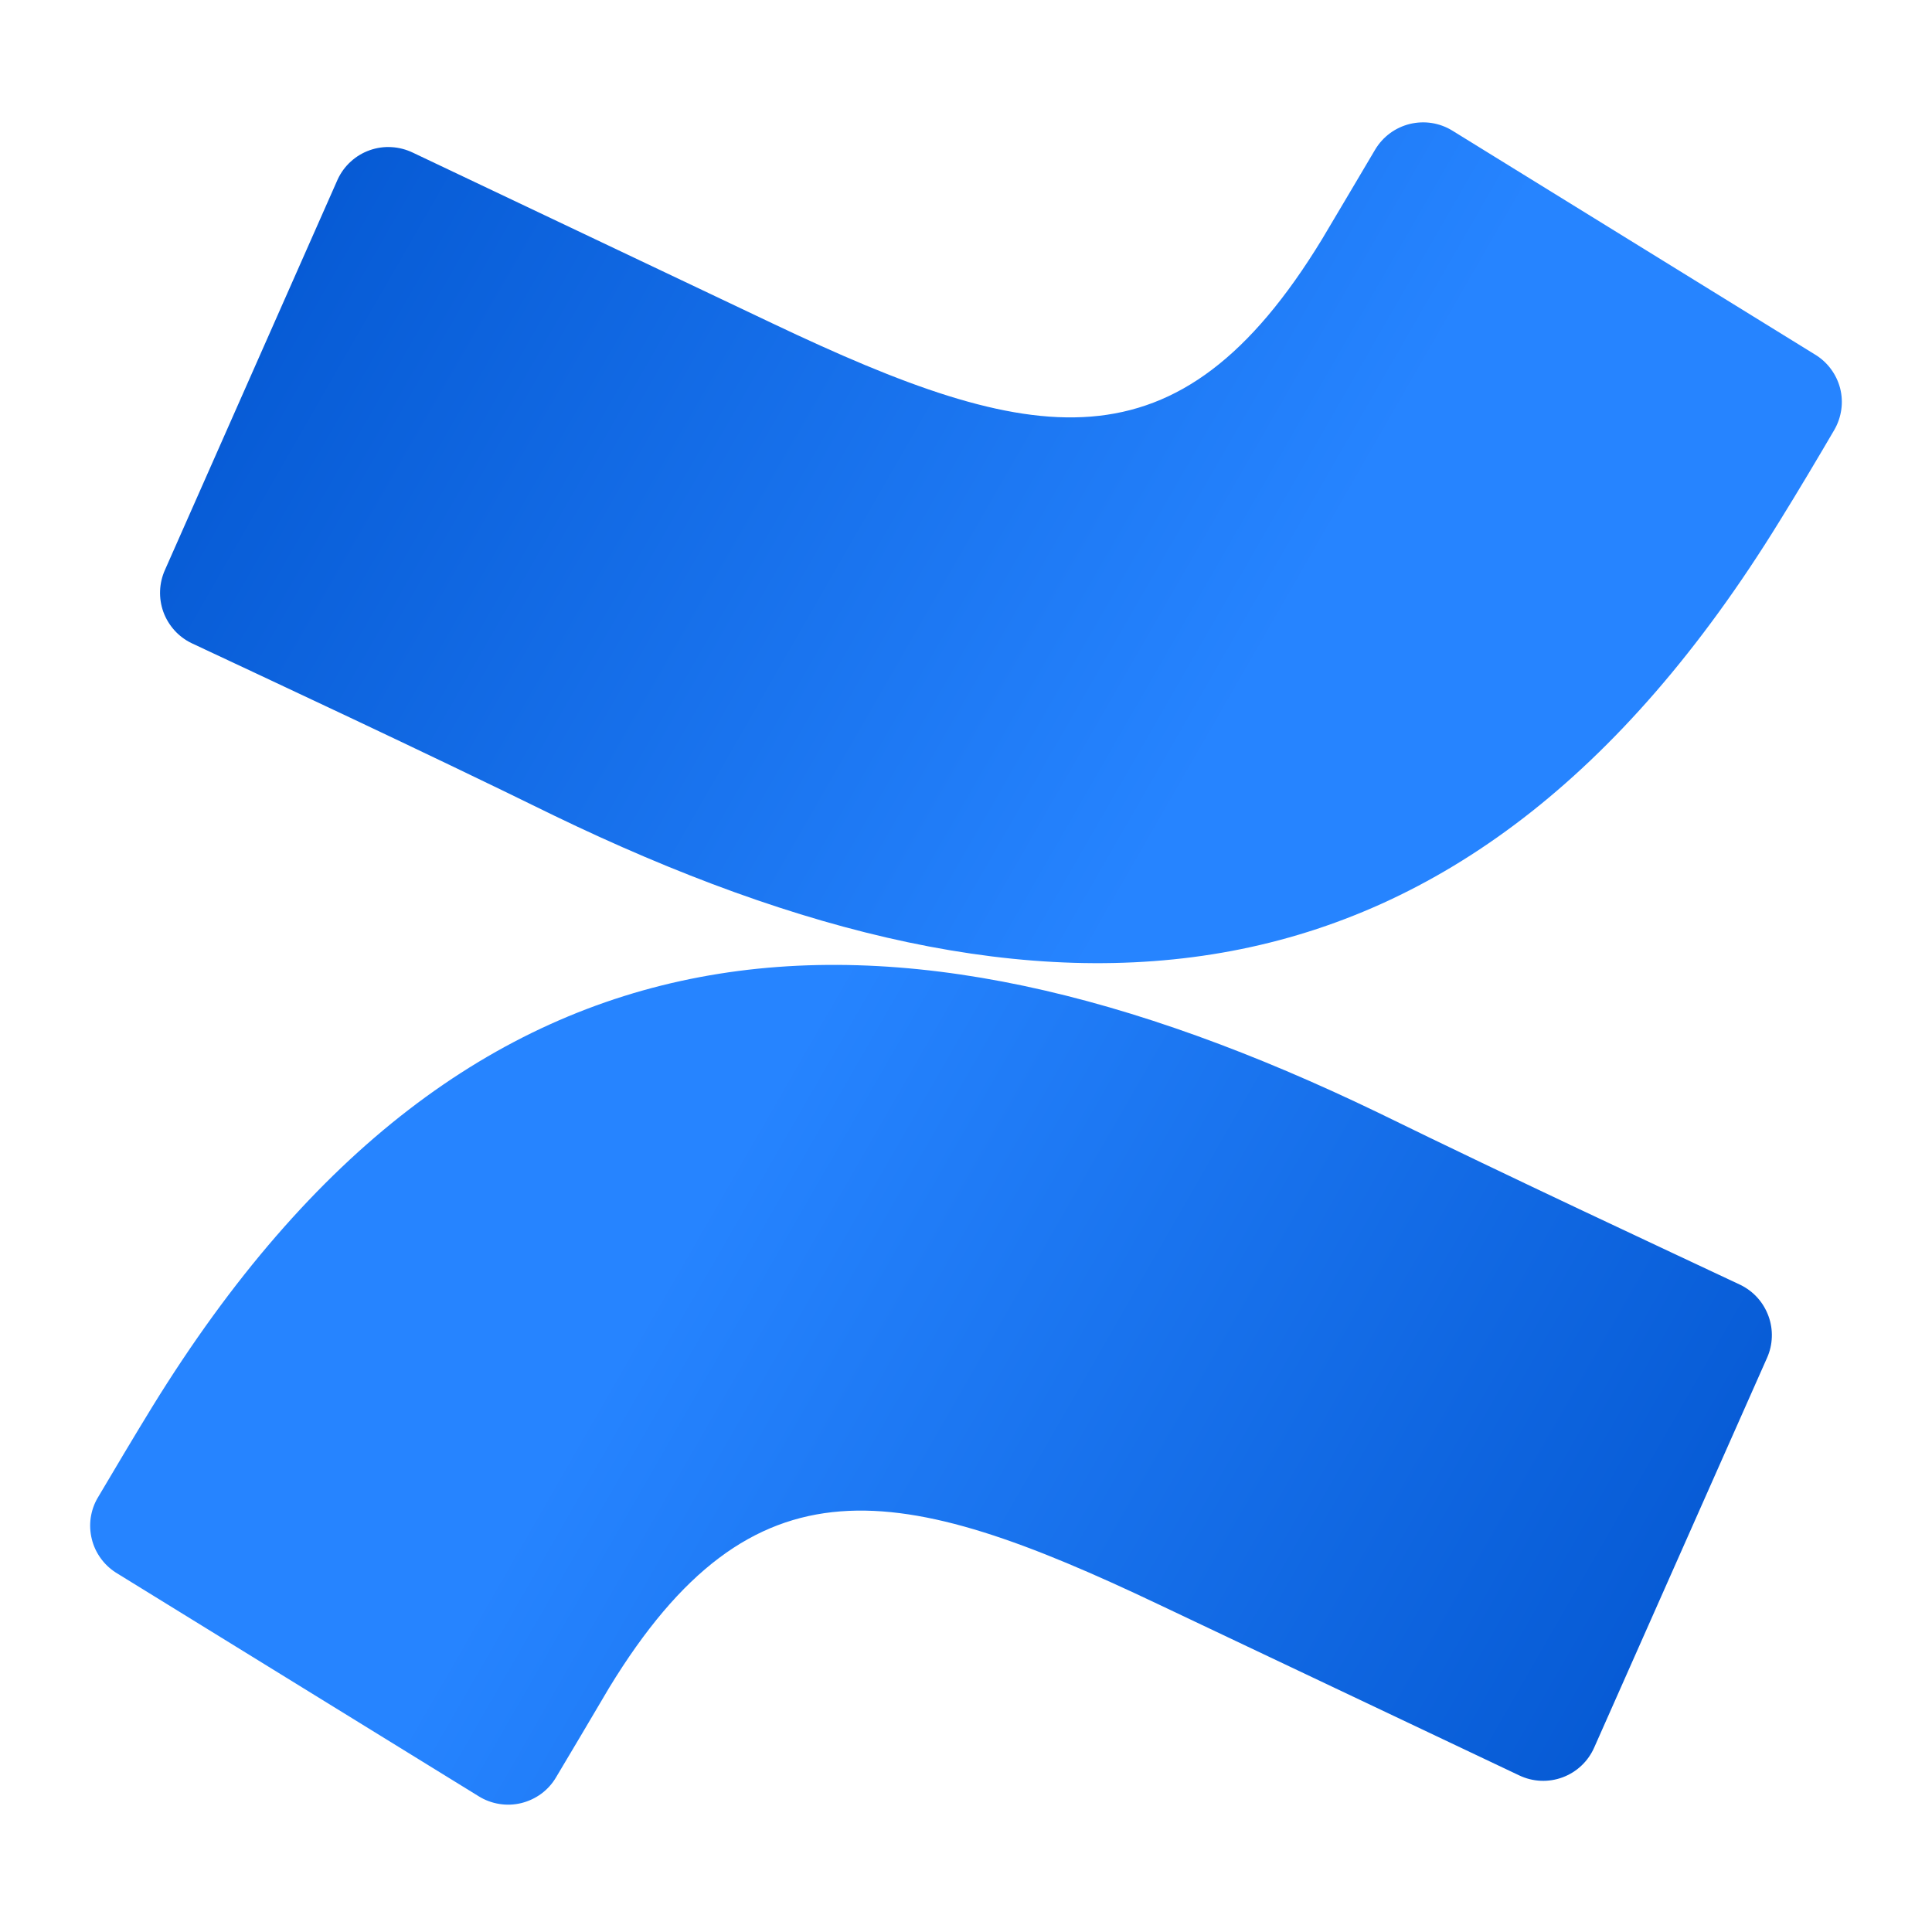
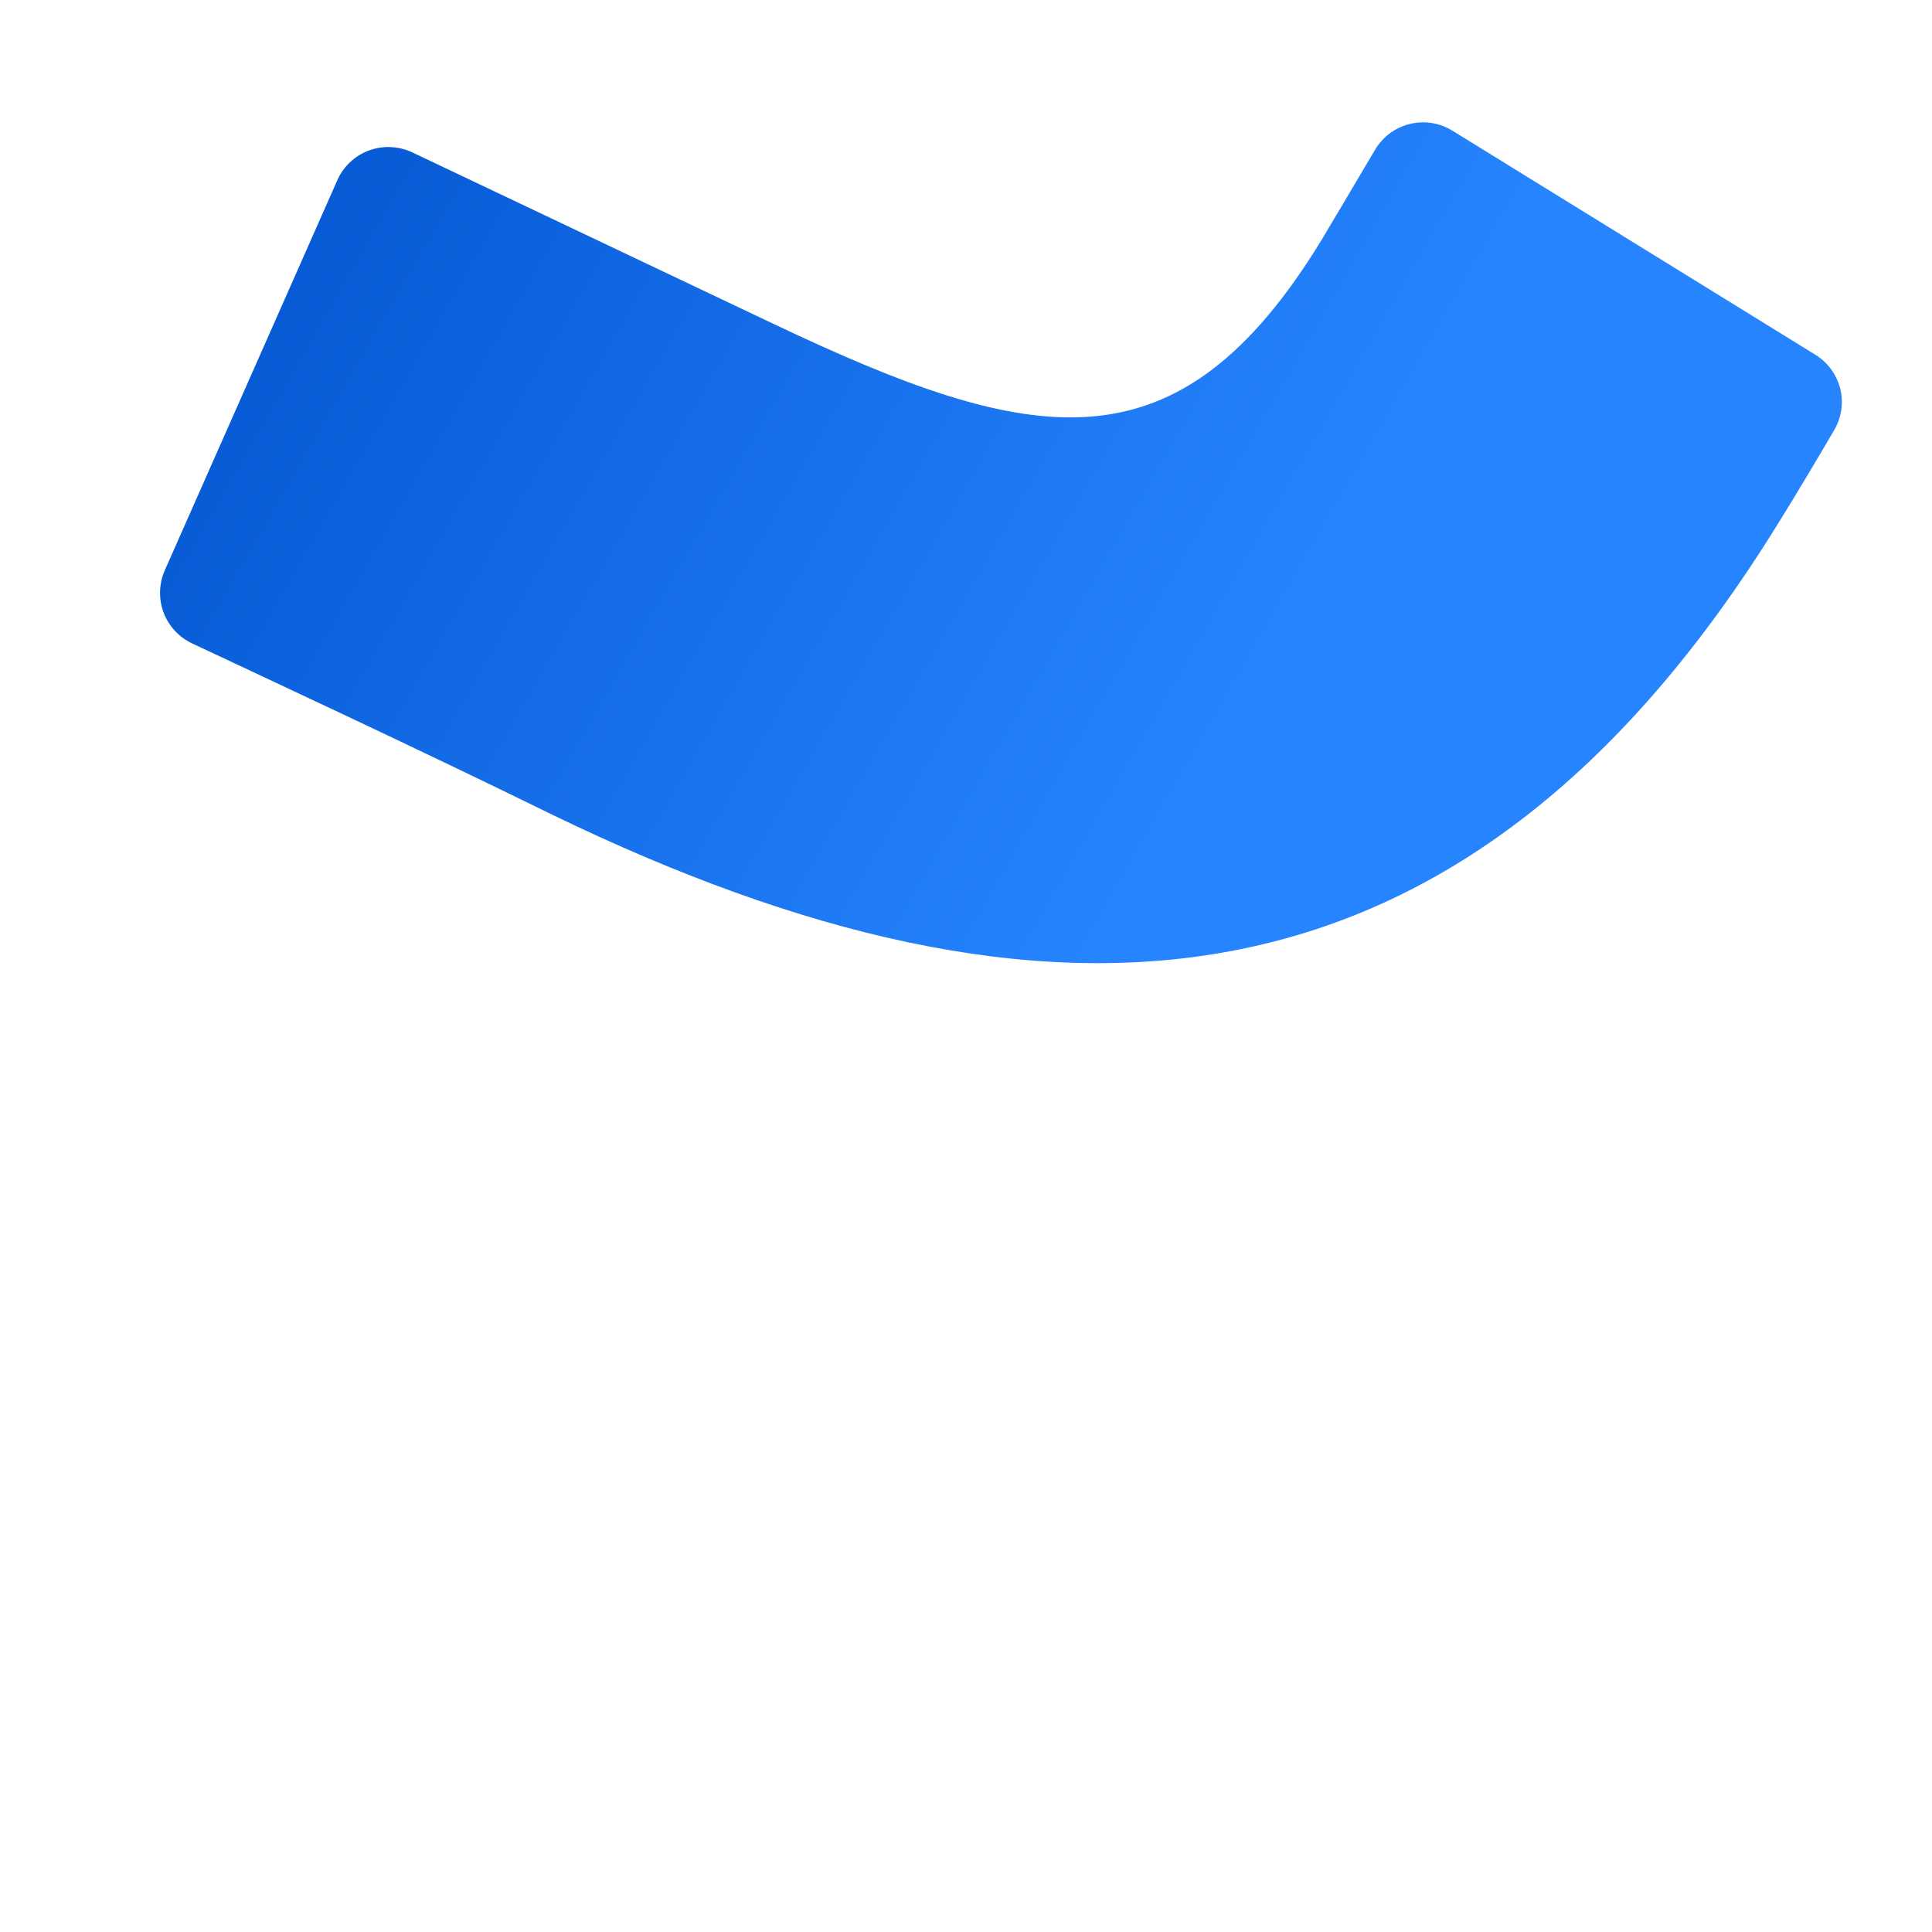
<svg xmlns="http://www.w3.org/2000/svg" width="300" height="300" viewBox="0 0 300 300" fill="none">
-   <path d="M23.637 218.458C20.831 223.028 17.653 228.384 15.145 232.624C14.592 233.57 14.242 234.622 14.082 235.706C13.931 236.795 13.989 237.902 14.252 238.969C14.507 240.042 14.975 241.041 15.613 241.934C16.25 242.827 17.058 243.592 17.983 244.187L74.341 278.929C75.308 279.534 76.403 279.938 77.54 280.119C78.666 280.3 79.835 280.257 80.951 279.981C82.067 279.704 83.119 279.216 84.044 278.535C84.968 277.855 85.744 276.994 86.329 276.006C88.603 272.223 91.483 267.323 94.576 262.095C116.915 225.461 139.552 229.946 179.99 249.171L235.891 275.677C236.937 276.179 238.074 276.465 239.234 276.518C240.393 276.571 241.551 276.389 242.639 275.985C243.723 275.581 244.722 274.965 245.562 274.168C246.412 273.37 247.081 272.414 247.549 271.351L274.384 210.848C274.841 209.828 275.096 208.733 275.128 207.618C275.17 206.512 274.99 205.396 274.607 204.355C274.224 203.313 273.65 202.346 272.907 201.517C272.163 200.688 271.27 200.019 270.26 199.519C258.474 193.972 235.019 183.057 213.998 172.77C137.532 135.881 73.012 138.315 23.637 218.458Z" fill="url(#paint0_linear_1036_87)" />
  <path d="M276.328 80.927C279.166 76.357 282.343 71.011 284.82 66.771C285.383 65.804 285.755 64.73 285.914 63.614C286.074 62.509 286.01 61.372 285.734 60.288C285.451 59.201 284.96 58.18 284.288 57.28C283.617 56.378 282.776 55.616 281.812 55.038L225.539 20.296C224.561 19.691 223.477 19.287 222.34 19.106C221.203 18.925 220.044 18.978 218.929 19.244C217.813 19.52 216.761 20.009 215.836 20.689C214.911 21.37 214.136 22.23 213.54 23.219C211.319 27.002 208.386 31.902 205.293 37.13C182.869 73.934 160.445 69.449 119.964 50.224L64.117 23.708C63.075 23.208 61.949 22.911 60.801 22.847C59.653 22.773 58.495 22.942 57.41 23.325C56.327 23.708 55.328 24.303 54.477 25.079C53.617 25.855 52.936 26.79 52.447 27.831L25.613 88.504C24.691 90.562 24.603 92.897 25.368 95.019C25.751 96.071 26.335 97.038 27.079 97.867C27.823 98.696 28.727 99.376 29.736 99.865C41.565 105.423 65.02 116.327 85.999 126.625C162.262 163.503 226.984 161.08 276.328 80.927Z" fill="url(#paint1_linear_1036_87)" />
  <defs>
    <linearGradient id="paint0_linear_1036_87" x1="272.577" y1="296.919" x2="102.322" y2="199.072" gradientUnits="userSpaceOnUse">
      <stop stop-color="#0052CC" />
      <stop offset="0.92" stop-color="#2380FB" />
      <stop offset="1" stop-color="#2684FF" />
    </linearGradient>
    <linearGradient id="paint1_linear_1036_87" x1="27.38" y1="2.431" x2="197.677" y2="100.278" gradientUnits="userSpaceOnUse">
      <stop stop-color="#0052CC" />
      <stop offset="0.92" stop-color="#2380FB" />
      <stop offset="1" stop-color="#2684FF" />
    </linearGradient>
  </defs>
</svg>